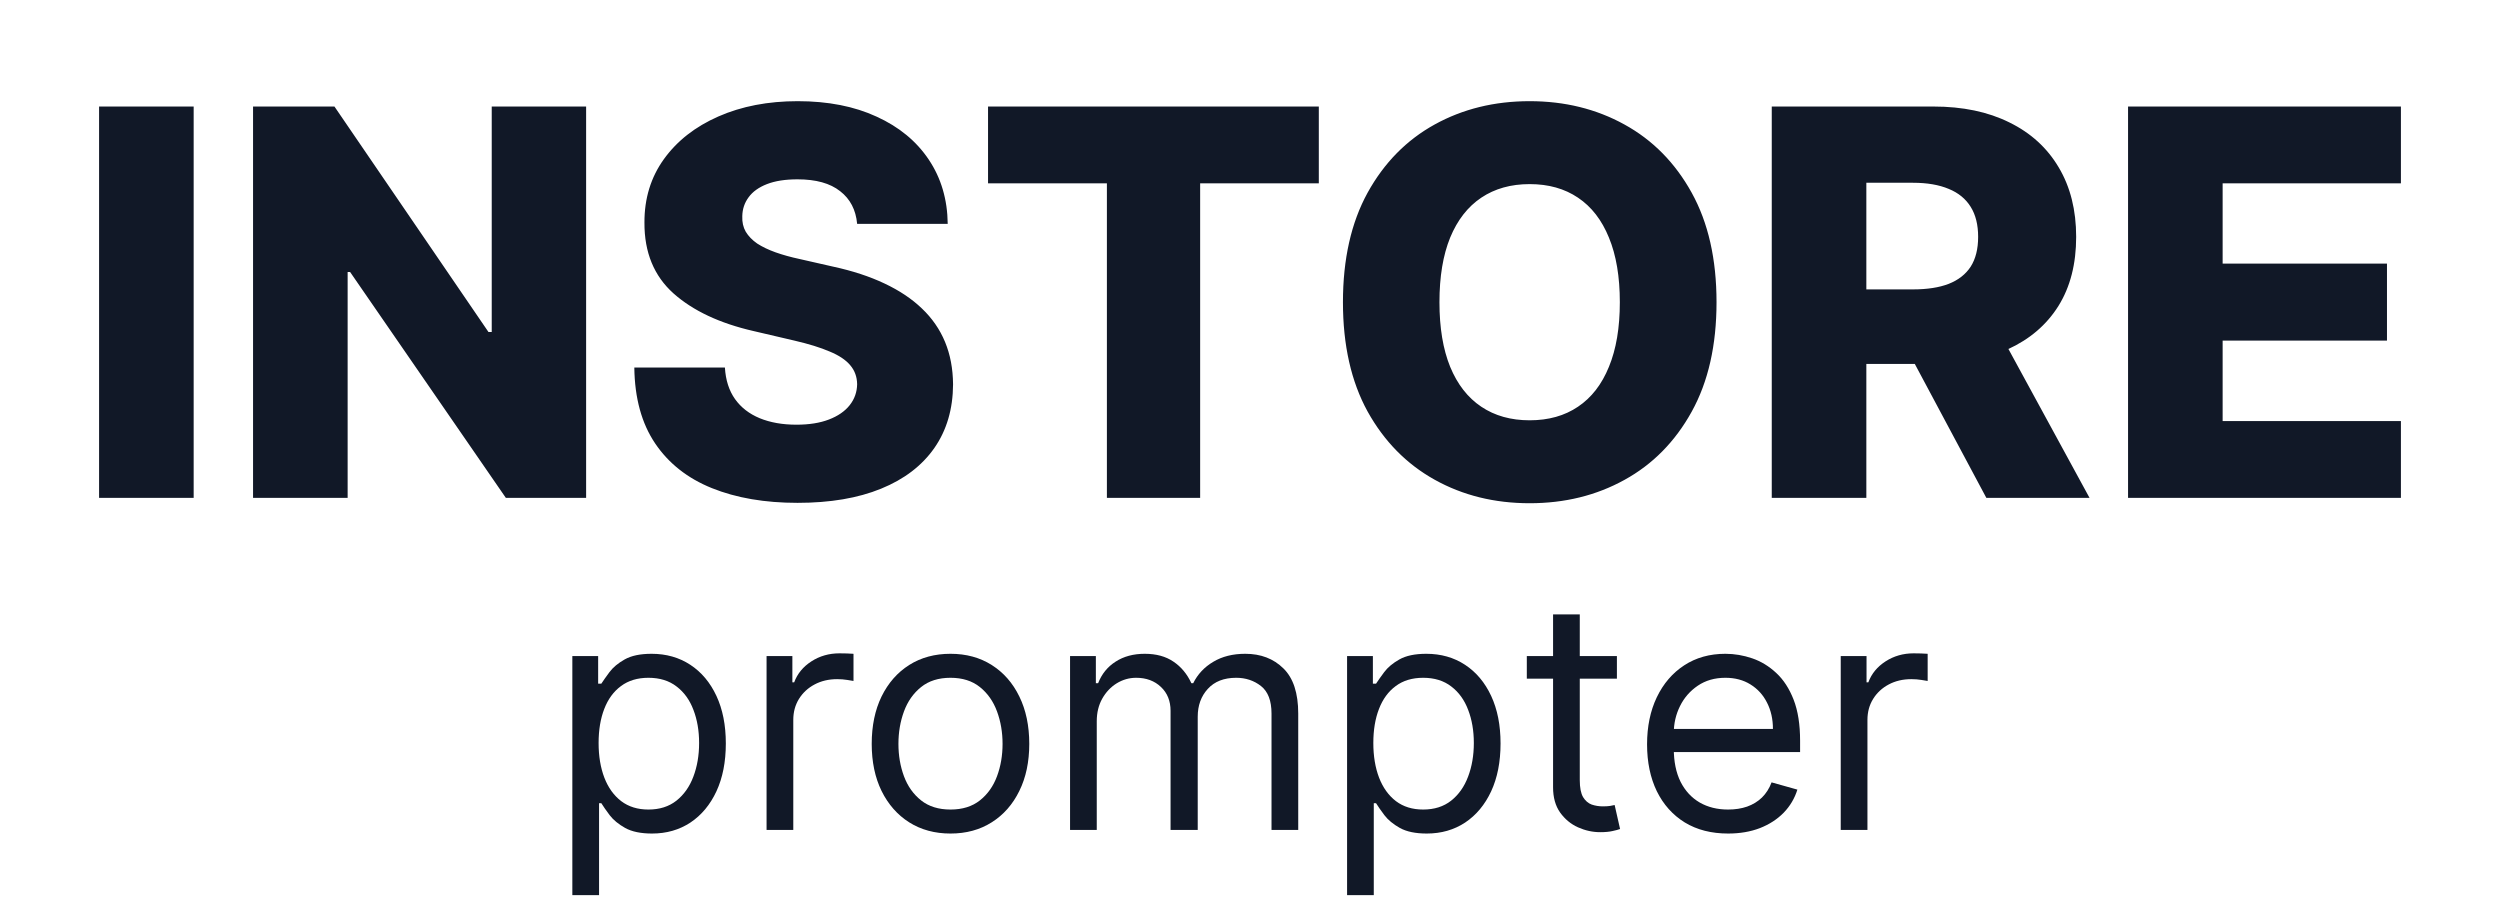
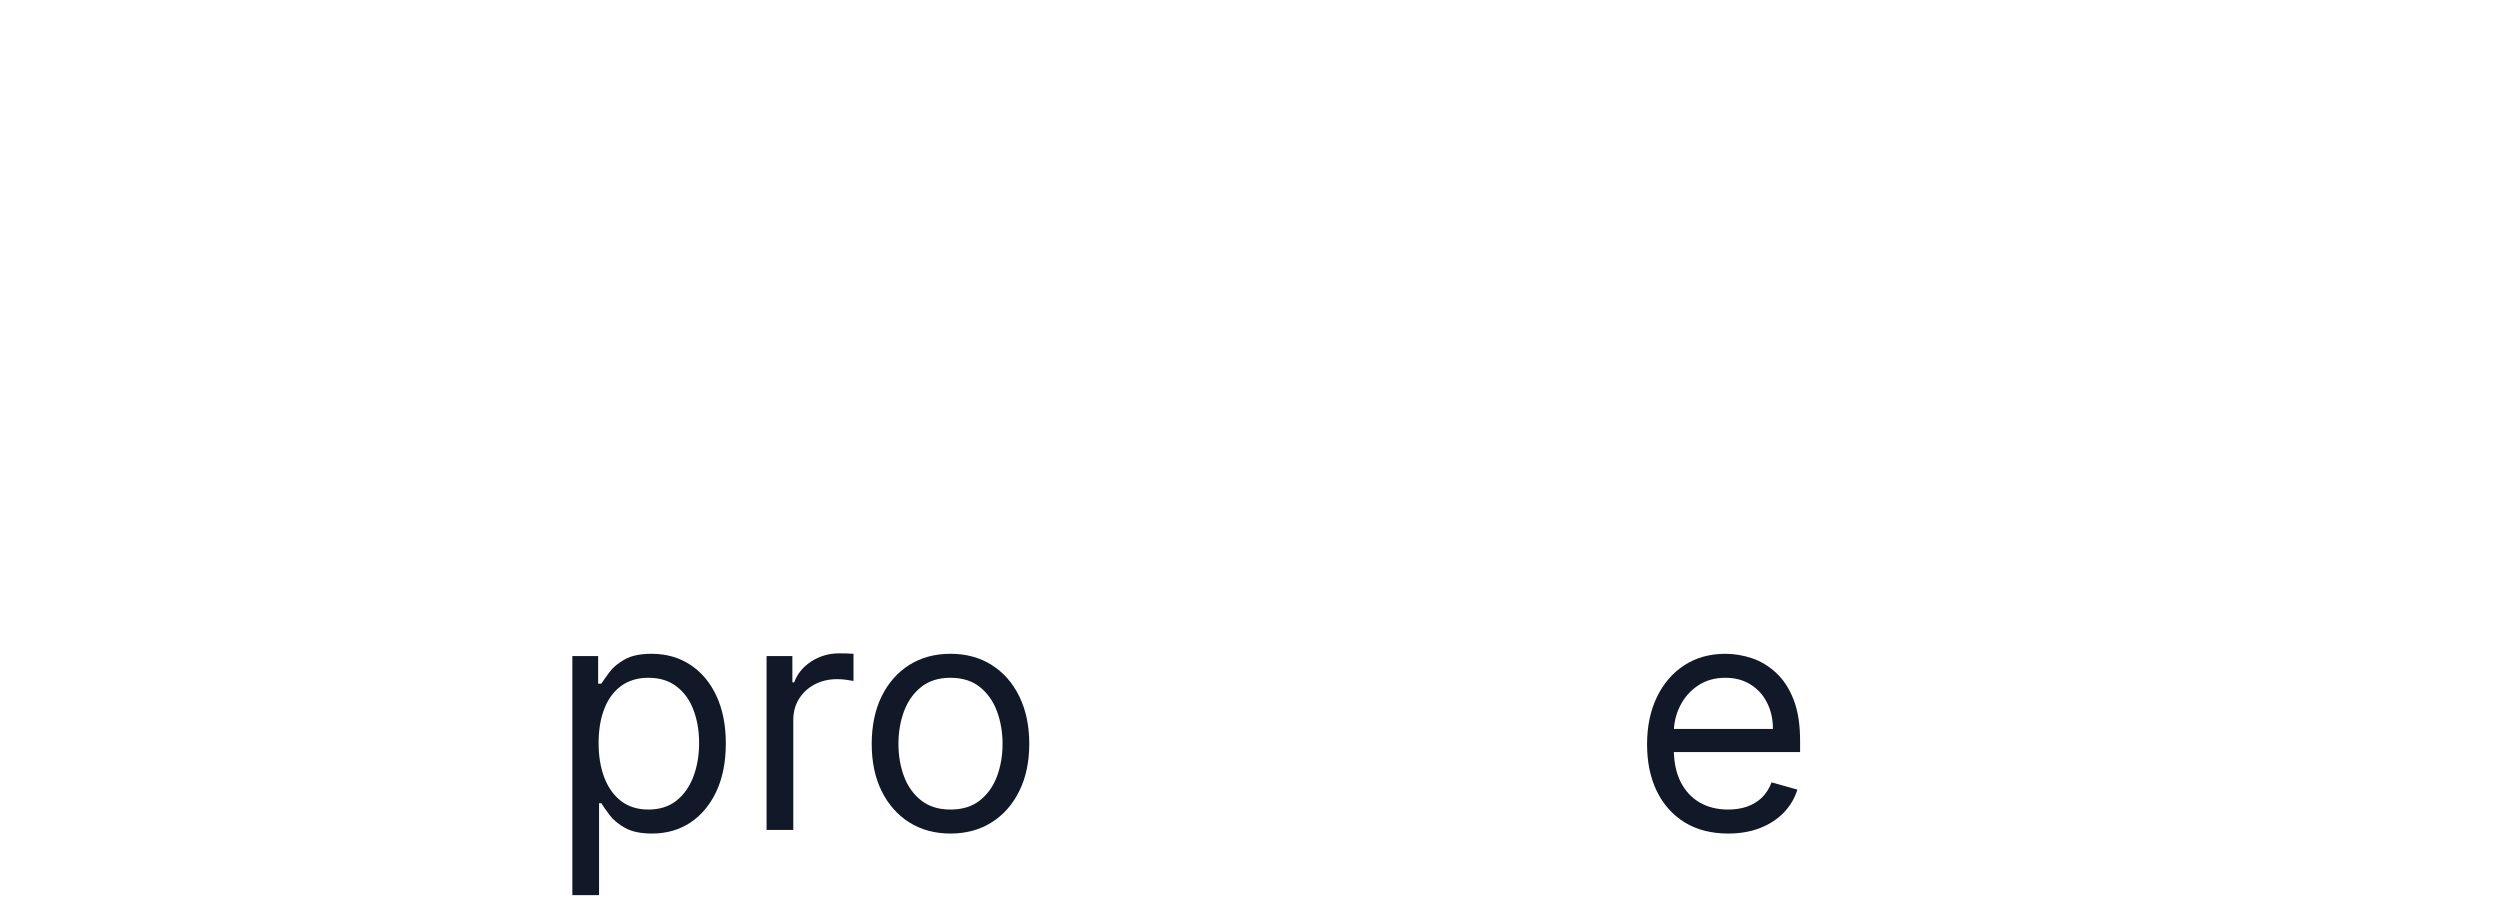
<svg xmlns="http://www.w3.org/2000/svg" width="236" height="85" viewBox="0 0 236 85" fill="none">
-   <path d="M18.282 10.056V47H9.353V10.056H18.282ZM55.33 10.056V47H47.753L33.051 25.678H32.817V47H23.888V10.056H31.572L46.112 31.342H46.419V10.056H55.33ZM80.914 21.132C80.793 19.809 80.258 18.781 79.308 18.047C78.37 17.302 77.029 16.929 75.286 16.929C74.131 16.929 73.169 17.079 72.399 17.38C71.63 17.68 71.052 18.095 70.668 18.624C70.283 19.142 70.084 19.737 70.072 20.41C70.048 20.963 70.156 21.451 70.397 21.872C70.65 22.292 71.01 22.665 71.479 22.99C71.96 23.303 72.538 23.579 73.211 23.82C73.885 24.06 74.642 24.271 75.484 24.451L78.659 25.173C80.487 25.57 82.098 26.099 83.493 26.76C84.9 27.422 86.079 28.209 87.029 29.123C87.991 30.037 88.719 31.09 89.212 32.28C89.705 33.471 89.957 34.806 89.969 36.285C89.957 38.618 89.368 40.62 88.202 42.292C87.035 43.963 85.357 45.244 83.169 46.134C80.992 47.024 78.364 47.469 75.286 47.469C72.195 47.469 69.501 47.006 67.204 46.08C64.907 45.154 63.121 43.747 61.846 41.859C60.572 39.971 59.916 37.584 59.88 34.697H68.431C68.503 35.888 68.822 36.88 69.387 37.674C69.952 38.468 70.728 39.069 71.714 39.478C72.712 39.887 73.867 40.091 75.177 40.091C76.38 40.091 77.402 39.929 78.244 39.604C79.098 39.279 79.753 38.828 80.21 38.251C80.667 37.674 80.902 37.012 80.914 36.267C80.902 35.569 80.685 34.974 80.264 34.481C79.844 33.976 79.194 33.543 78.316 33.182C77.45 32.809 76.344 32.467 74.997 32.154L71.137 31.252C67.938 30.518 65.418 29.334 63.578 27.698C61.738 26.05 60.824 23.826 60.836 21.024C60.824 18.739 61.438 16.736 62.676 15.017C63.915 13.297 65.629 11.956 67.817 10.994C70.006 10.032 72.501 9.551 75.304 9.551C78.166 9.551 80.649 10.038 82.754 11.012C84.87 11.974 86.512 13.327 87.678 15.071C88.845 16.814 89.44 18.835 89.464 21.132H80.914ZM93.271 17.308V10.056H124.496V17.308H113.294V47H104.491V17.308H93.271ZM162.04 28.528C162.04 32.593 161.259 36.038 159.695 38.864C158.132 41.691 156.015 43.837 153.345 45.304C150.688 46.772 147.705 47.505 144.398 47.505C141.079 47.505 138.09 46.766 135.433 45.286C132.775 43.807 130.664 41.66 129.101 38.846C127.549 36.02 126.774 32.581 126.774 28.528C126.774 24.463 127.549 21.018 129.101 18.192C130.664 15.365 132.775 13.219 135.433 11.752C138.09 10.284 141.079 9.551 144.398 9.551C147.705 9.551 150.688 10.284 153.345 11.752C156.015 13.219 158.132 15.365 159.695 18.192C161.259 21.018 162.04 24.463 162.04 28.528ZM152.912 28.528C152.912 26.123 152.57 24.09 151.884 22.431C151.211 20.771 150.237 19.514 148.962 18.66C147.699 17.807 146.178 17.38 144.398 17.38C142.63 17.38 141.109 17.807 139.834 18.66C138.559 19.514 137.579 20.771 136.894 22.431C136.22 24.09 135.884 26.123 135.884 28.528C135.884 30.933 136.22 32.966 136.894 34.625C137.579 36.285 138.559 37.541 139.834 38.395C141.109 39.249 142.63 39.676 144.398 39.676C146.178 39.676 147.699 39.249 148.962 38.395C150.237 37.541 151.211 36.285 151.884 34.625C152.57 32.966 152.912 30.933 152.912 28.528ZM167.254 47V10.056H182.515C185.281 10.056 187.668 10.555 189.676 11.553C191.697 12.539 193.254 13.958 194.348 15.81C195.443 17.65 195.99 19.833 195.99 22.358C195.99 24.92 195.431 27.097 194.312 28.889C193.194 30.669 191.606 32.028 189.55 32.966C187.494 33.892 185.058 34.355 182.244 34.355H172.593V27.319H180.585C181.931 27.319 183.056 27.145 183.958 26.796C184.872 26.435 185.563 25.894 186.032 25.173C186.501 24.439 186.736 23.501 186.736 22.358C186.736 21.216 186.501 20.272 186.032 19.526C185.563 18.769 184.872 18.203 183.958 17.831C183.044 17.446 181.919 17.253 180.585 17.253H176.183V47H167.254ZM188.053 30.115L197.253 47H187.512L178.492 30.115H188.053ZM200.888 47V10.056H226.647V17.308H209.817V24.884H225.331V32.154H209.817V39.748H226.647V47H200.888Z" fill="#111827" />
  <path d="M54.029 84.498V61.932H56.465V64.539H56.765C56.95 64.254 57.206 63.891 57.534 63.449C57.869 63 58.346 62.602 58.966 62.252C59.593 61.896 60.44 61.718 61.509 61.718C62.891 61.718 64.109 62.064 65.163 62.755C66.217 63.446 67.04 64.425 67.631 65.693C68.222 66.961 68.518 68.457 68.518 70.181C68.518 71.919 68.222 73.425 67.631 74.7C67.04 75.968 66.221 76.951 65.174 77.649C64.126 78.34 62.919 78.686 61.551 78.686C60.497 78.686 59.653 78.511 59.019 78.162C58.385 77.806 57.897 77.403 57.555 76.955C57.213 76.499 56.95 76.121 56.765 75.822H56.551V84.498H54.029ZM56.508 70.138C56.508 71.377 56.69 72.471 57.053 73.418C57.416 74.358 57.947 75.096 58.645 75.63C59.343 76.157 60.198 76.421 61.209 76.421C62.264 76.421 63.143 76.143 63.849 75.587C64.561 75.024 65.095 74.269 65.451 73.322C65.814 72.367 65.996 71.306 65.996 70.138C65.996 68.984 65.818 67.944 65.462 67.018C65.113 66.085 64.582 65.347 63.87 64.806C63.165 64.258 62.278 63.983 61.209 63.983C60.184 63.983 59.322 64.243 58.624 64.763C57.926 65.276 57.398 65.996 57.042 66.922C56.686 67.841 56.508 68.913 56.508 70.138Z" fill="#111827" />
  <path d="M72.364 78.344V61.932H74.8V64.411H74.971C75.27 63.599 75.812 62.94 76.595 62.434C77.379 61.928 78.262 61.675 79.245 61.675C79.43 61.675 79.662 61.679 79.94 61.686C80.218 61.693 80.428 61.704 80.57 61.718V64.283C80.485 64.261 80.289 64.229 79.983 64.186C79.683 64.137 79.366 64.112 79.031 64.112C78.234 64.112 77.521 64.279 76.895 64.614C76.275 64.942 75.783 65.397 75.42 65.981C75.064 66.558 74.886 67.217 74.886 67.958V78.344H72.364Z" fill="#111827" />
  <path d="M89.727 78.686C88.245 78.686 86.945 78.333 85.827 77.628C84.716 76.923 83.847 75.936 83.22 74.668C82.6 73.4 82.29 71.919 82.29 70.223C82.29 68.514 82.6 67.022 83.22 65.746C83.847 64.471 84.716 63.481 85.827 62.776C86.945 62.071 88.245 61.718 89.727 61.718C91.209 61.718 92.505 62.071 93.616 62.776C94.734 63.481 95.603 64.471 96.223 65.746C96.85 67.022 97.163 68.514 97.163 70.223C97.163 71.919 96.85 73.4 96.223 74.668C95.603 75.936 94.734 76.923 93.616 77.628C92.505 78.333 91.209 78.686 89.727 78.686ZM89.727 76.421C90.852 76.421 91.778 76.132 92.505 75.555C93.231 74.978 93.769 74.219 94.118 73.279C94.467 72.339 94.642 71.32 94.642 70.223C94.642 69.126 94.467 68.104 94.118 67.157C93.769 66.209 93.231 65.444 92.505 64.86C91.778 64.275 90.852 63.983 89.727 63.983C88.602 63.983 87.675 64.275 86.949 64.86C86.222 65.444 85.685 66.209 85.335 67.157C84.987 68.104 84.812 69.126 84.812 70.223C84.812 71.32 84.987 72.339 85.335 73.279C85.685 74.219 86.222 74.978 86.949 75.555C87.675 76.132 88.602 76.421 89.727 76.421Z" fill="#111827" />
-   <path d="M101.013 78.344V61.932H103.449V64.496H103.662C104.004 63.62 104.556 62.94 105.319 62.456C106.081 61.964 106.996 61.718 108.065 61.718C109.147 61.718 110.048 61.964 110.768 62.456C111.494 62.94 112.061 63.62 112.467 64.496H112.638C113.058 63.649 113.688 62.975 114.529 62.477C115.369 61.971 116.377 61.718 117.553 61.718C119.02 61.718 120.22 62.178 121.153 63.097C122.087 64.008 122.553 65.429 122.553 67.36V78.344H120.031V67.36C120.031 66.149 119.7 65.283 119.038 64.763C118.375 64.243 117.595 63.983 116.698 63.983C115.544 63.983 114.65 64.332 114.016 65.031C113.382 65.722 113.065 66.598 113.065 67.659V78.344H110.501V67.103C110.501 66.17 110.198 65.419 109.593 64.849C108.987 64.272 108.207 63.983 107.253 63.983C106.597 63.983 105.985 64.158 105.415 64.507C104.852 64.856 104.396 65.34 104.047 65.96C103.705 66.573 103.534 67.281 103.534 68.086V78.344H101.013Z" fill="#111827" />
-   <path d="M127.164 84.498V61.932H129.6V64.539H129.899C130.084 64.254 130.34 63.891 130.668 63.449C131.003 63 131.48 62.602 132.1 62.252C132.727 61.896 133.574 61.718 134.643 61.718C136.025 61.718 137.243 62.064 138.297 62.755C139.351 63.446 140.174 64.425 140.765 65.693C141.356 66.961 141.652 68.457 141.652 70.181C141.652 71.919 141.356 73.425 140.765 74.7C140.174 75.968 139.355 76.951 138.308 77.649C137.261 78.34 136.053 78.686 134.686 78.686C133.631 78.686 132.787 78.511 132.153 78.162C131.519 77.806 131.031 77.403 130.689 76.955C130.348 76.499 130.084 76.121 129.899 75.822H129.685V84.498H127.164ZM129.642 70.138C129.642 71.377 129.824 72.471 130.187 73.418C130.551 74.358 131.081 75.096 131.779 75.63C132.477 76.157 133.332 76.421 134.344 76.421C135.398 76.421 136.278 76.143 136.983 75.587C137.695 75.024 138.229 74.269 138.585 73.322C138.949 72.367 139.13 71.306 139.13 70.138C139.13 68.984 138.952 67.944 138.596 67.018C138.247 66.085 137.716 65.347 137.004 64.806C136.299 64.258 135.412 63.983 134.344 63.983C133.318 63.983 132.456 64.243 131.758 64.763C131.06 65.276 130.533 65.996 130.177 66.922C129.82 67.841 129.642 68.913 129.642 70.138Z" fill="#111827" />
-   <path d="M152.636 61.932V64.069H144.131V61.932H152.636ZM146.61 58H149.131V73.642C149.131 74.355 149.235 74.889 149.441 75.245C149.655 75.594 149.926 75.829 150.253 75.95C150.588 76.064 150.941 76.121 151.311 76.121C151.589 76.121 151.817 76.107 151.995 76.079C152.173 76.043 152.315 76.014 152.422 75.993L152.935 78.258C152.764 78.322 152.525 78.386 152.219 78.451C151.913 78.522 151.525 78.557 151.055 78.557C150.342 78.557 149.644 78.404 148.96 78.098C148.284 77.792 147.721 77.325 147.272 76.698C146.831 76.071 146.61 75.281 146.61 74.326V58Z" fill="#111827" />
  <path d="M163.134 78.686C161.552 78.686 160.188 78.337 159.041 77.638C157.902 76.933 157.022 75.95 156.402 74.689C155.79 73.422 155.483 71.947 155.483 70.266C155.483 68.585 155.79 67.103 156.402 65.821C157.022 64.532 157.884 63.528 158.988 62.808C160.099 62.082 161.396 61.718 162.877 61.718C163.732 61.718 164.576 61.861 165.409 62.146C166.243 62.431 167.001 62.894 167.685 63.535C168.369 64.169 168.914 65.009 169.32 66.056C169.726 67.103 169.929 68.393 169.929 69.924V70.993H157.278V68.813H167.365C167.365 67.887 167.18 67.061 166.809 66.334C166.446 65.608 165.926 65.034 165.249 64.614C164.58 64.194 163.789 63.983 162.877 63.983C161.873 63.983 161.004 64.233 160.27 64.731C159.544 65.223 158.984 65.864 158.593 66.655C158.201 67.445 158.005 68.293 158.005 69.198V70.651C158.005 71.89 158.219 72.941 158.646 73.803C159.081 74.657 159.682 75.309 160.452 75.758C161.221 76.2 162.115 76.421 163.134 76.421C163.796 76.421 164.394 76.328 164.929 76.143C165.47 75.95 165.937 75.665 166.328 75.288C166.72 74.903 167.023 74.426 167.237 73.856L169.673 74.54C169.416 75.366 168.985 76.093 168.38 76.72C167.774 77.339 167.026 77.824 166.136 78.173C165.246 78.515 164.245 78.686 163.134 78.686Z" fill="#111827" />
-   <path d="M173.765 78.344V61.932H176.201V64.411H176.372C176.671 63.599 177.213 62.94 177.996 62.434C178.78 61.928 179.663 61.675 180.646 61.675C180.831 61.675 181.063 61.679 181.34 61.686C181.618 61.693 181.828 61.704 181.971 61.718V64.283C181.885 64.261 181.689 64.229 181.383 64.186C181.084 64.137 180.767 64.112 180.432 64.112C179.634 64.112 178.922 64.279 178.295 64.614C177.676 64.942 177.184 65.397 176.821 65.981C176.465 66.558 176.287 67.217 176.287 67.958V78.344H173.765Z" fill="#111827" />
</svg>